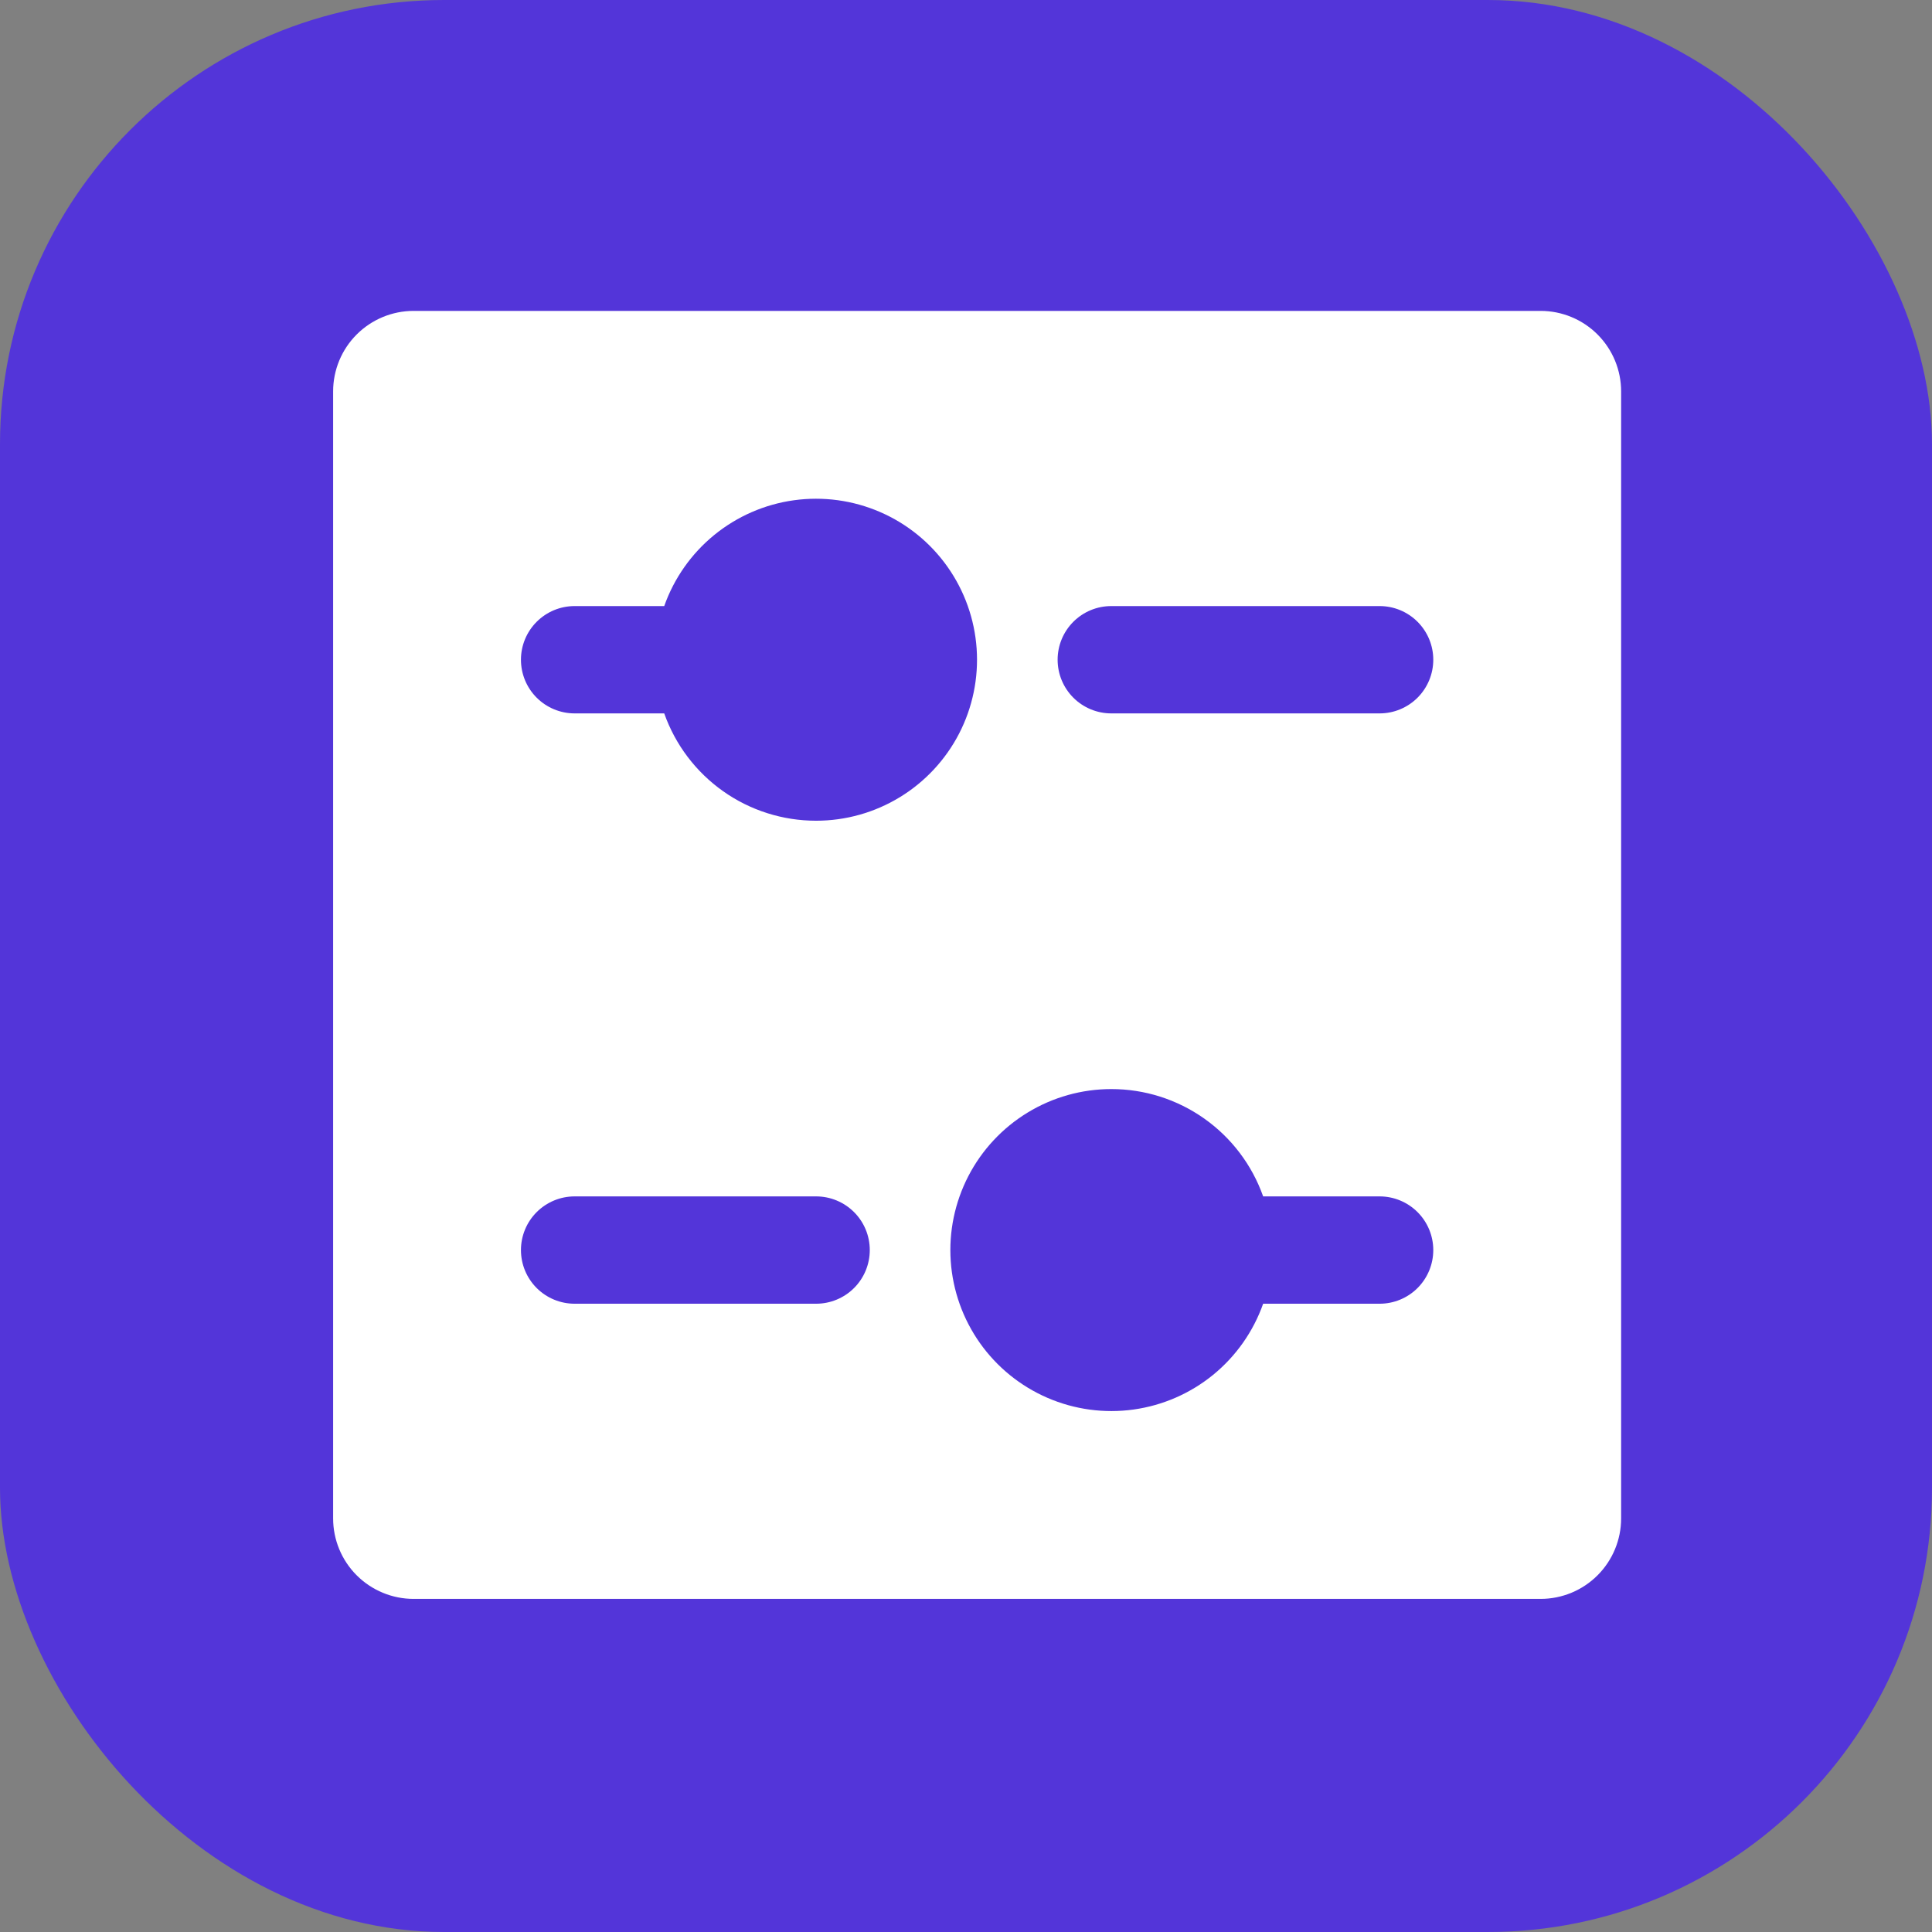
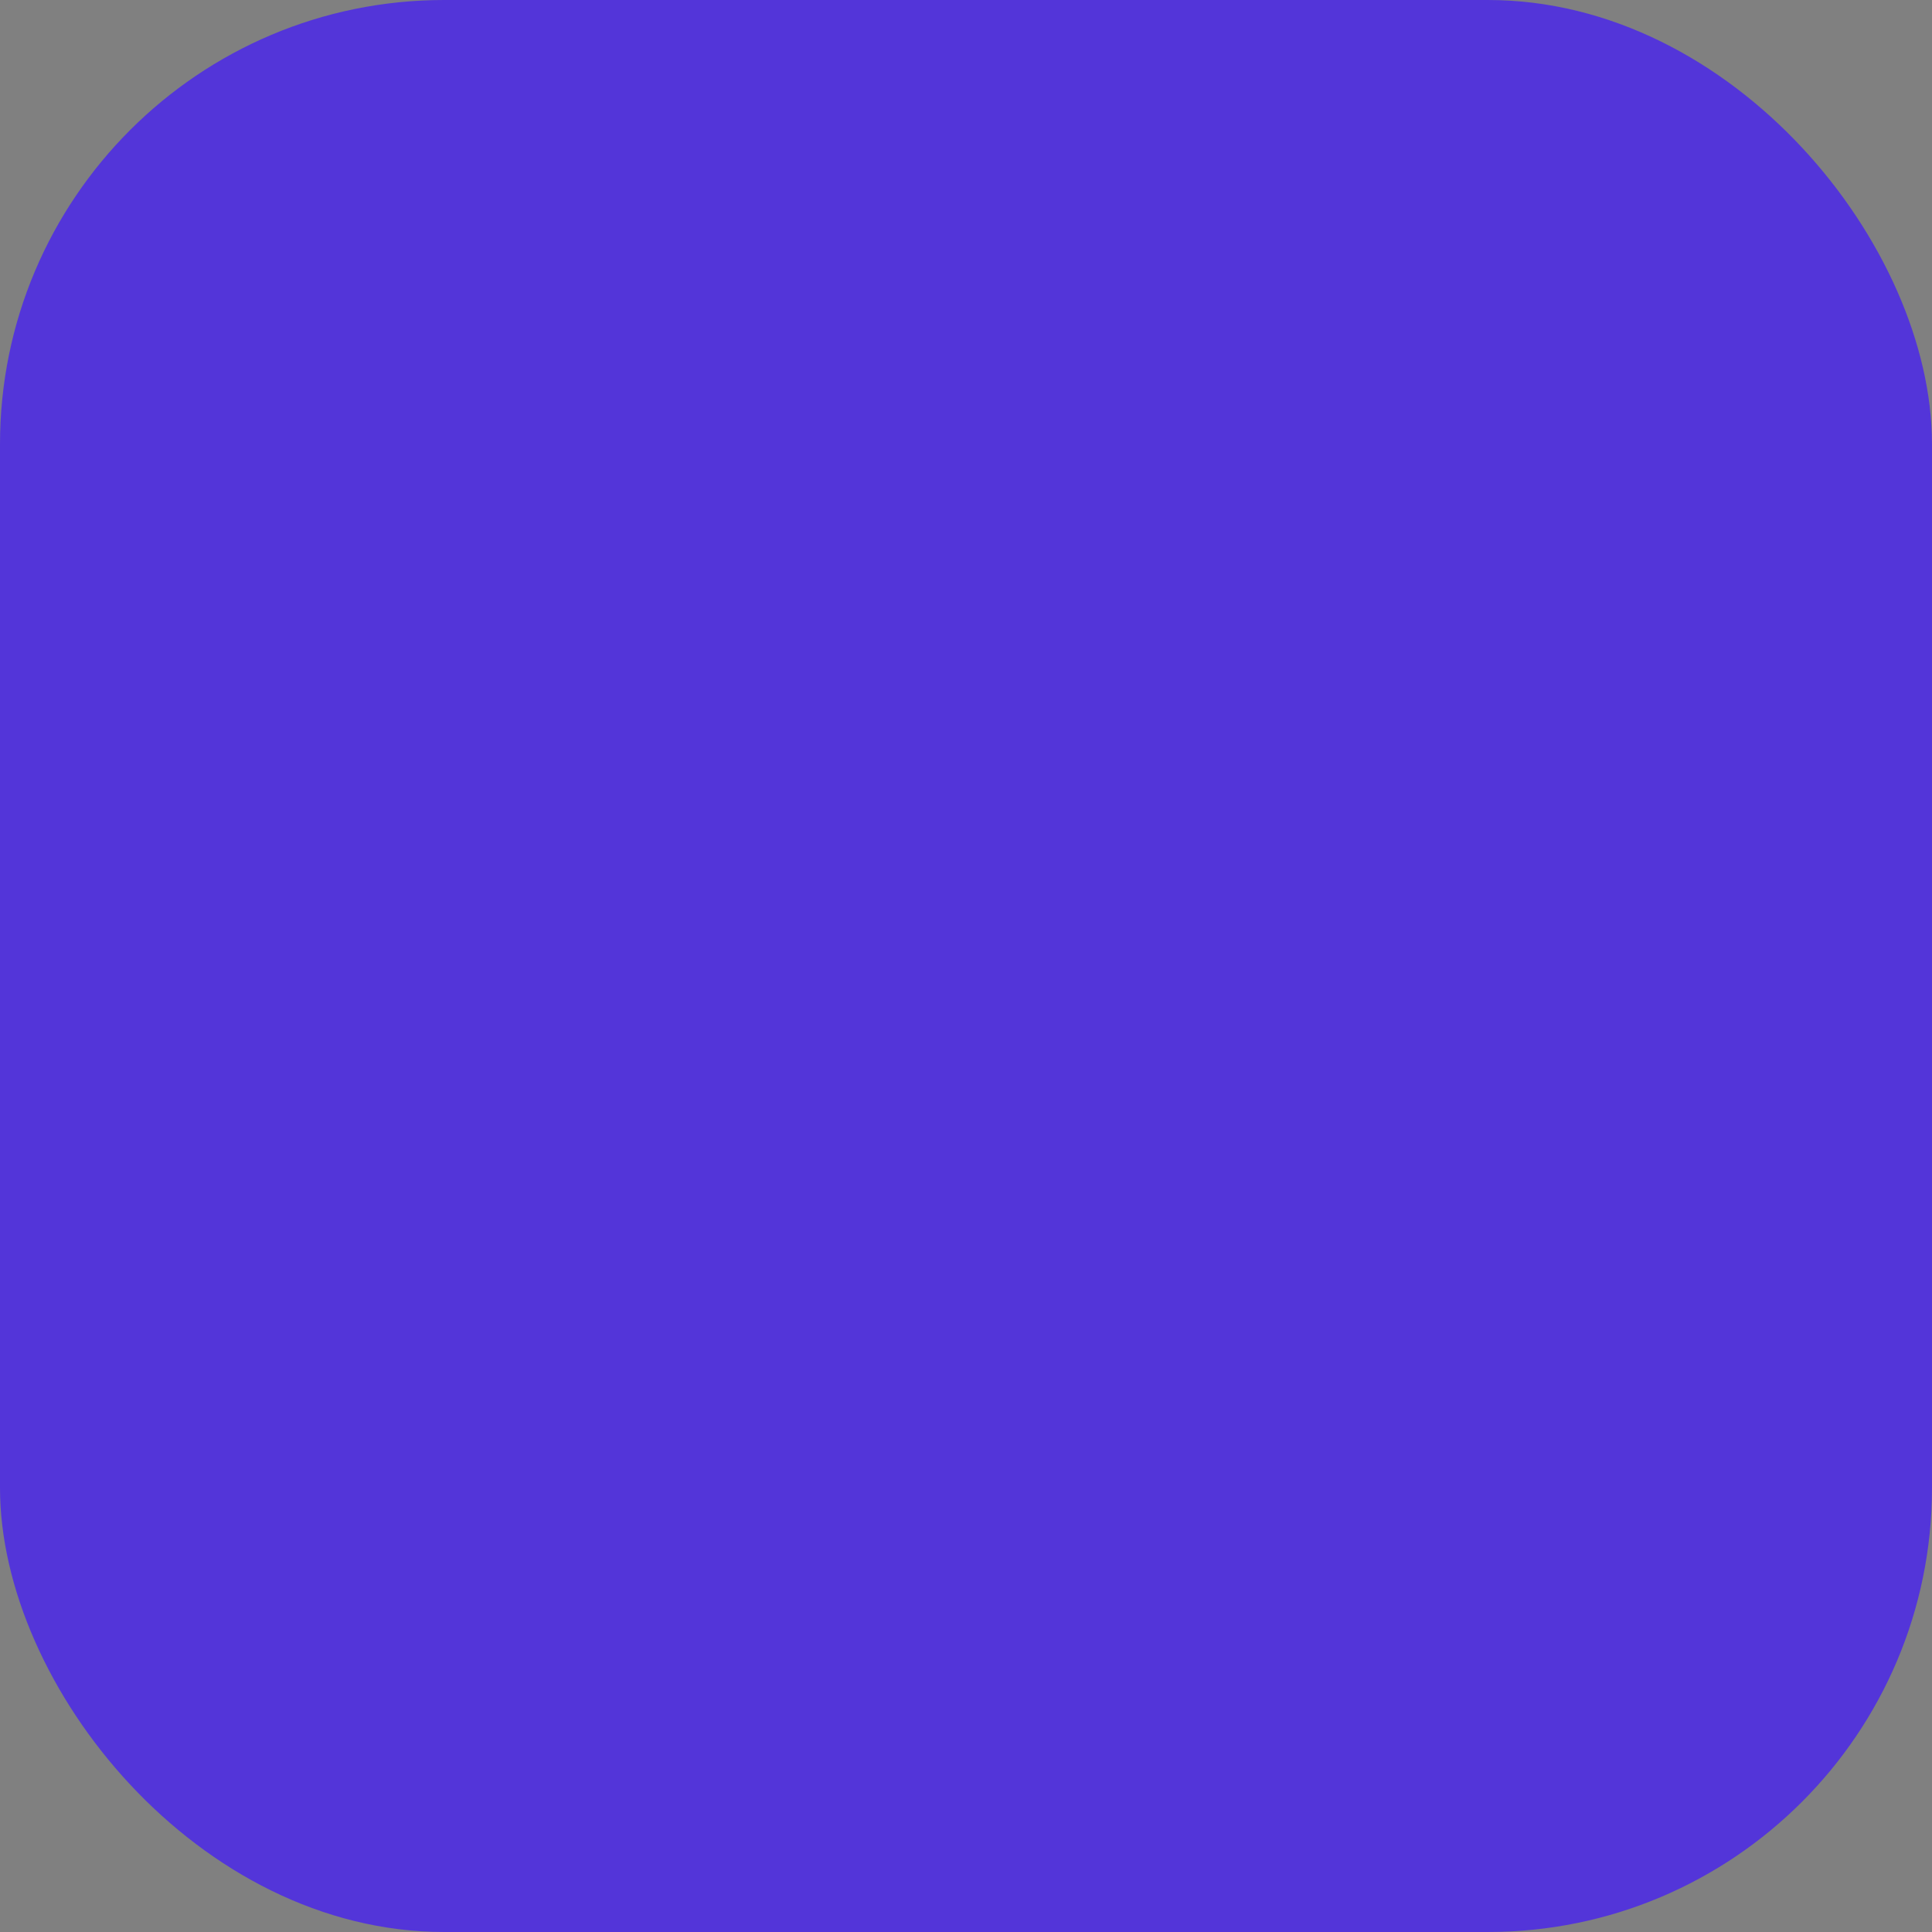
<svg xmlns="http://www.w3.org/2000/svg" width="87" height="87" viewBox="0 0 87 87" fill="none">
  <rect x="0" y="0" width="87" height="87" fill="#808080" stroke="none" />
  <rect width="87" height="87" rx="20" fill="#5335D9" />
  <g clip-path="url(#clip0_3301_31600)">
-     <path d="M69.376 14H18.625C17.664 14 16.742 14.382 16.062 15.062C15.382 15.742 15.001 16.664 15.001 17.625V68.375C15.001 69.336 15.382 70.258 16.062 70.938C16.742 71.618 17.664 72 18.625 72H69.376C70.337 72 71.259 71.618 71.939 70.938C72.619 70.258 73.001 69.336 73.001 68.375V17.625C73.001 16.664 72.619 15.742 71.939 15.062C71.259 14.382 70.337 14 69.376 14V14ZM36.751 36.958C35.251 36.959 33.787 36.495 32.562 35.629C31.338 34.763 30.411 33.539 29.911 32.125H25.875C25.235 32.125 24.62 31.87 24.167 31.417C23.713 30.964 23.459 30.349 23.459 29.708C23.459 29.067 23.713 28.453 24.167 28C24.62 27.546 25.235 27.292 25.875 27.292H29.911C30.354 26.039 31.133 24.932 32.163 24.091C33.193 23.251 34.433 22.71 35.75 22.527C37.066 22.345 38.407 22.527 39.627 23.055C40.847 23.583 41.898 24.436 42.665 25.521C43.433 26.606 43.887 27.881 43.979 29.207C44.071 30.533 43.797 31.858 43.187 33.039C42.576 34.219 41.653 35.209 40.518 35.9C39.383 36.592 38.08 36.958 36.751 36.958V36.958ZM39.167 56.292C39.167 56.933 38.913 57.547 38.459 58.001C38.006 58.454 37.391 58.708 36.751 58.708H25.875C25.235 58.708 24.62 58.454 24.167 58.001C23.713 57.547 23.459 56.933 23.459 56.292C23.459 55.651 23.713 55.036 24.167 54.583C24.62 54.13 25.235 53.875 25.875 53.875H36.751C37.391 53.875 38.006 54.13 38.459 54.583C38.913 55.036 39.167 55.651 39.167 56.292ZM50.042 49.042C51.542 49.041 53.005 49.505 54.23 50.371C55.455 51.237 56.381 52.461 56.881 53.875H62.126C62.766 53.875 63.381 54.13 63.834 54.583C64.287 55.036 64.542 55.651 64.542 56.292C64.542 56.933 64.287 57.547 63.834 58.001C63.381 58.454 62.766 58.708 62.126 58.708H56.881C56.438 59.961 55.659 61.068 54.63 61.909C53.6 62.749 52.359 63.29 51.043 63.473C49.727 63.656 48.385 63.473 47.166 62.945C45.946 62.417 44.895 61.564 44.127 60.479C43.36 59.394 42.905 58.119 42.813 56.793C42.721 55.467 42.996 54.142 43.606 52.961C44.217 51.781 45.14 50.791 46.275 50.1C47.41 49.408 48.713 49.042 50.042 49.042V49.042ZM62.126 32.125H50.042C49.401 32.125 48.786 31.87 48.333 31.417C47.88 30.964 47.626 30.349 47.626 29.708C47.626 29.067 47.88 28.453 48.333 28C48.786 27.546 49.401 27.292 50.042 27.292H62.126C62.766 27.292 63.381 27.546 63.834 28C64.287 28.453 64.542 29.067 64.542 29.708C64.542 30.349 64.287 30.964 63.834 31.417C63.381 31.87 62.766 32.125 62.126 32.125Z" fill="white" />
+     <path d="M69.376 14H18.625C17.664 14 16.742 14.382 16.062 15.062C15.382 15.742 15.001 16.664 15.001 17.625V68.375C15.001 69.336 15.382 70.258 16.062 70.938C16.742 71.618 17.664 72 18.625 72H69.376C70.337 72 71.259 71.618 71.939 70.938C72.619 70.258 73.001 69.336 73.001 68.375V17.625C73.001 16.664 72.619 15.742 71.939 15.062C71.259 14.382 70.337 14 69.376 14V14ZM36.751 36.958C35.251 36.959 33.787 36.495 32.562 35.629C31.338 34.763 30.411 33.539 29.911 32.125H25.875C25.235 32.125 24.62 31.87 24.167 31.417C23.713 30.964 23.459 30.349 23.459 29.708C23.459 29.067 23.713 28.453 24.167 28C24.62 27.546 25.235 27.292 25.875 27.292H29.911C30.354 26.039 31.133 24.932 32.163 24.091C33.193 23.251 34.433 22.71 35.75 22.527C37.066 22.345 38.407 22.527 39.627 23.055C40.847 23.583 41.898 24.436 42.665 25.521C43.433 26.606 43.887 27.881 43.979 29.207C44.071 30.533 43.797 31.858 43.187 33.039C42.576 34.219 41.653 35.209 40.518 35.9C39.383 36.592 38.08 36.958 36.751 36.958V36.958ZM39.167 56.292C39.167 56.933 38.913 57.547 38.459 58.001C38.006 58.454 37.391 58.708 36.751 58.708H25.875C25.235 58.708 24.62 58.454 24.167 58.001C23.713 57.547 23.459 56.933 23.459 56.292C23.459 55.651 23.713 55.036 24.167 54.583C24.62 54.13 25.235 53.875 25.875 53.875H36.751C37.391 53.875 38.006 54.13 38.459 54.583C38.913 55.036 39.167 55.651 39.167 56.292ZM50.042 49.042C51.542 49.041 53.005 49.505 54.23 50.371C55.455 51.237 56.381 52.461 56.881 53.875H62.126C62.766 53.875 63.381 54.13 63.834 54.583C64.287 55.036 64.542 55.651 64.542 56.292C64.542 56.933 64.287 57.547 63.834 58.001C63.381 58.454 62.766 58.708 62.126 58.708H56.881C56.438 59.961 55.659 61.068 54.63 61.909C53.6 62.749 52.359 63.29 51.043 63.473C49.727 63.656 48.385 63.473 47.166 62.945C45.946 62.417 44.895 61.564 44.127 60.479C43.36 59.394 42.905 58.119 42.813 56.793C42.721 55.467 42.996 54.142 43.606 52.961C44.217 51.781 45.14 50.791 46.275 50.1C47.41 49.408 48.713 49.042 50.042 49.042V49.042M62.126 32.125H50.042C49.401 32.125 48.786 31.87 48.333 31.417C47.88 30.964 47.626 30.349 47.626 29.708C47.626 29.067 47.88 28.453 48.333 28C48.786 27.546 49.401 27.292 50.042 27.292H62.126C62.766 27.292 63.381 27.546 63.834 28C64.287 28.453 64.542 29.067 64.542 29.708C64.542 30.349 64.287 30.964 63.834 31.417C63.381 31.87 62.766 32.125 62.126 32.125Z" fill="white" />
  </g>
  <defs>
    <clipPath id="clip0_3301_31600">
-       <rect width="58" height="58" fill="white" transform="translate(15 14)" />
-     </clipPath>
+       </clipPath>
  </defs>
</svg>